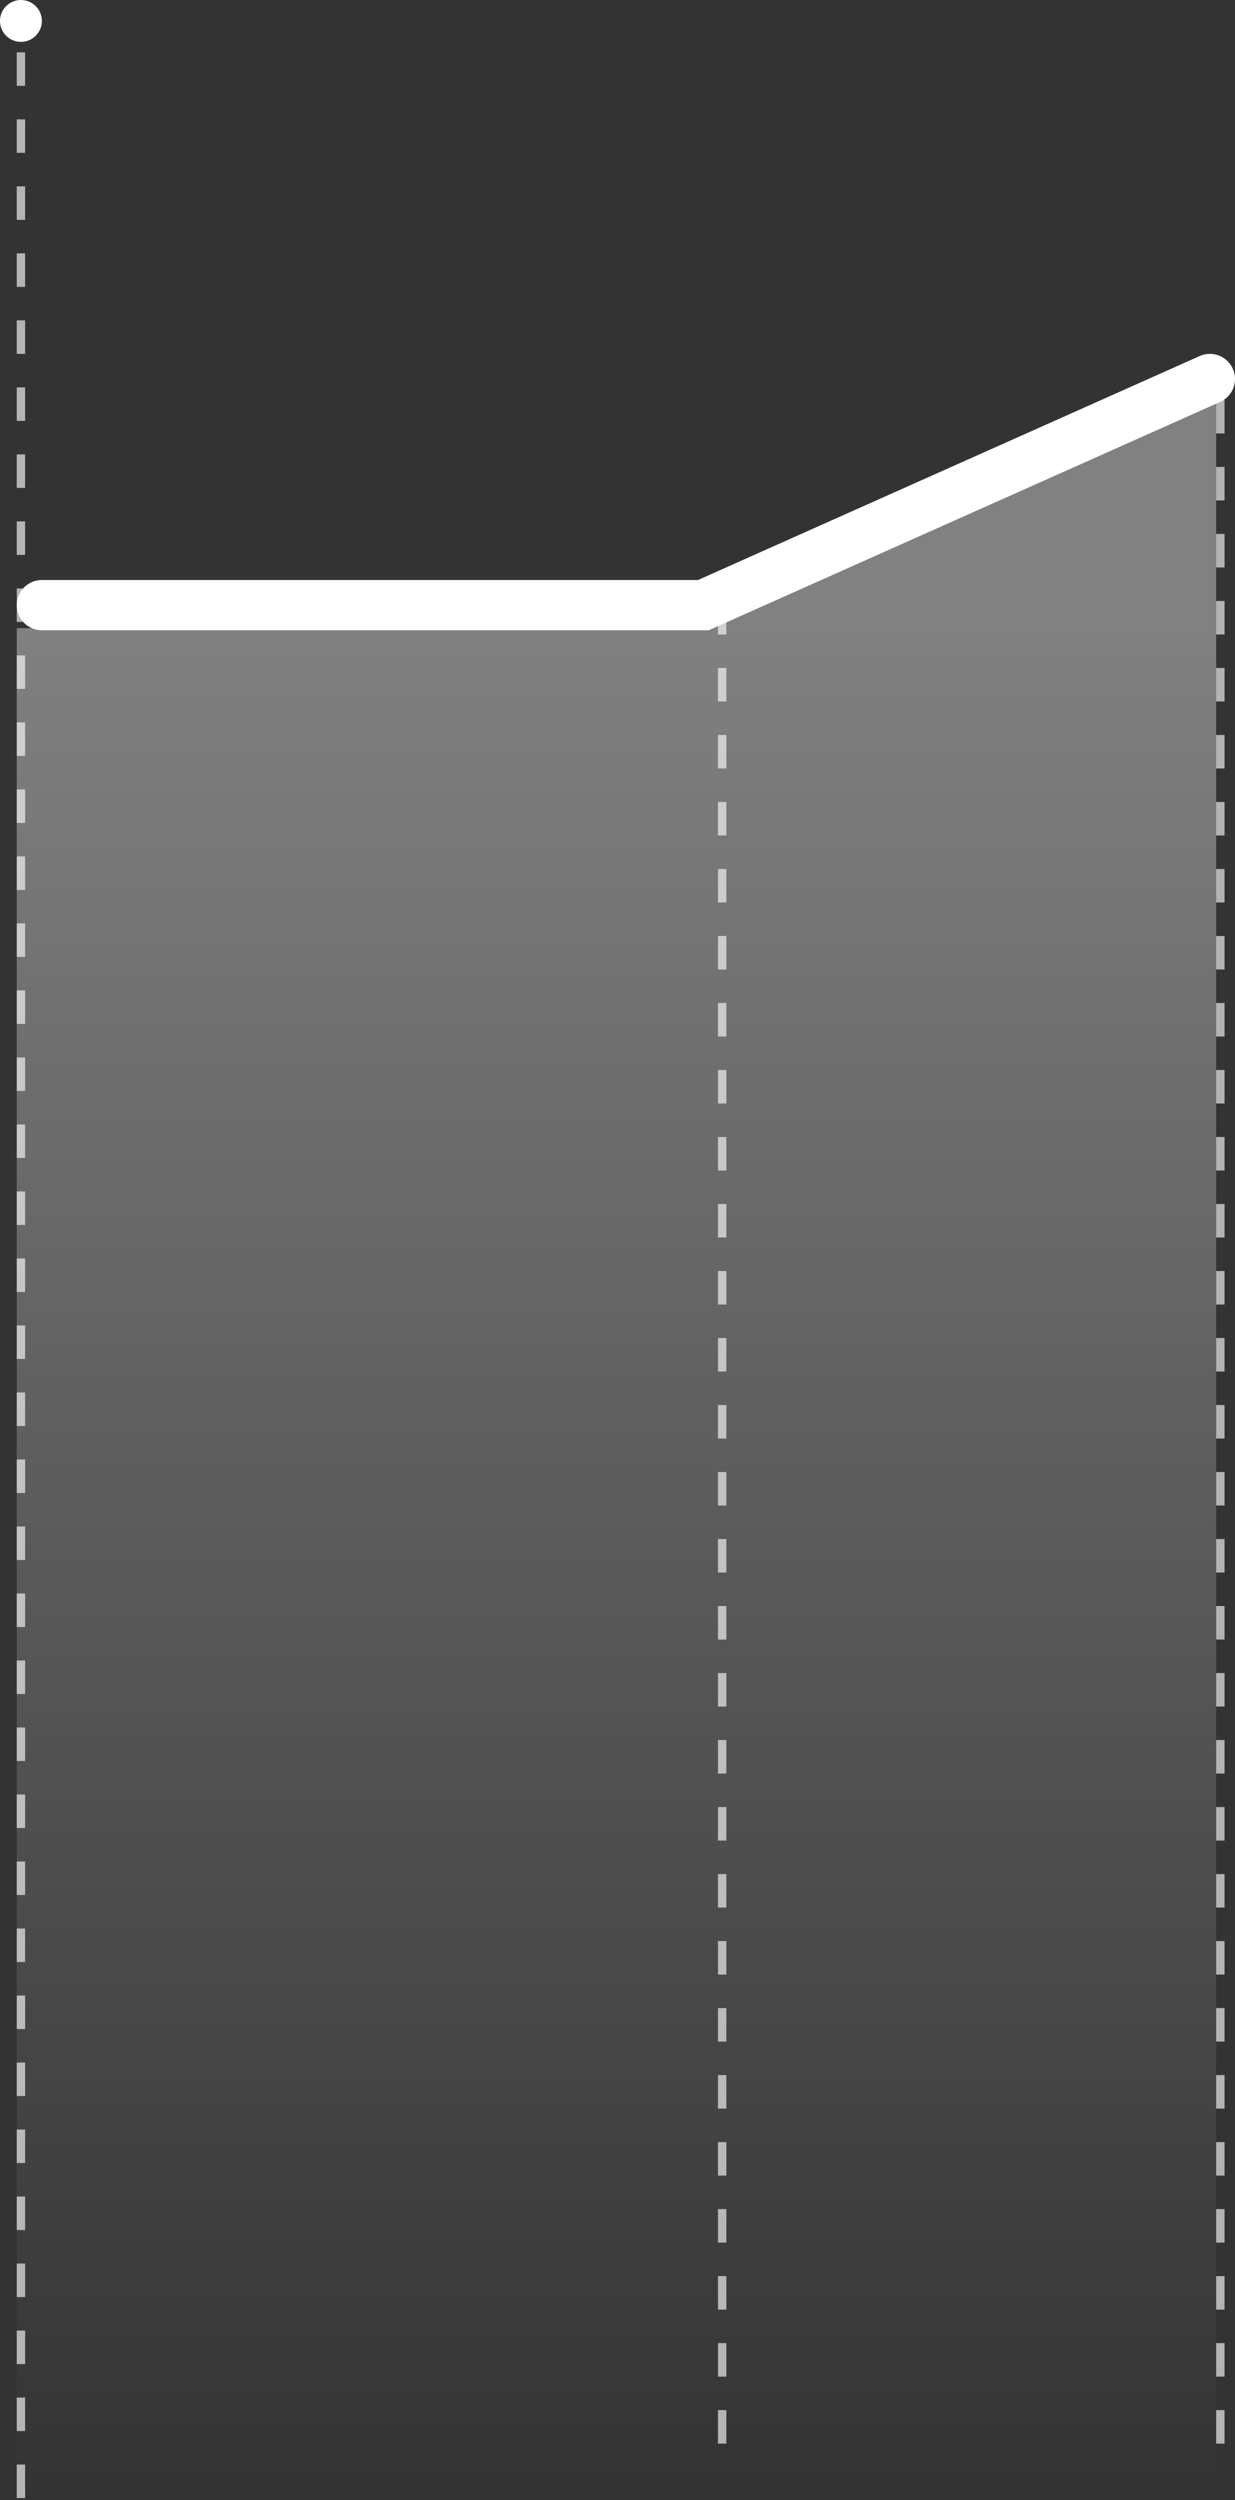
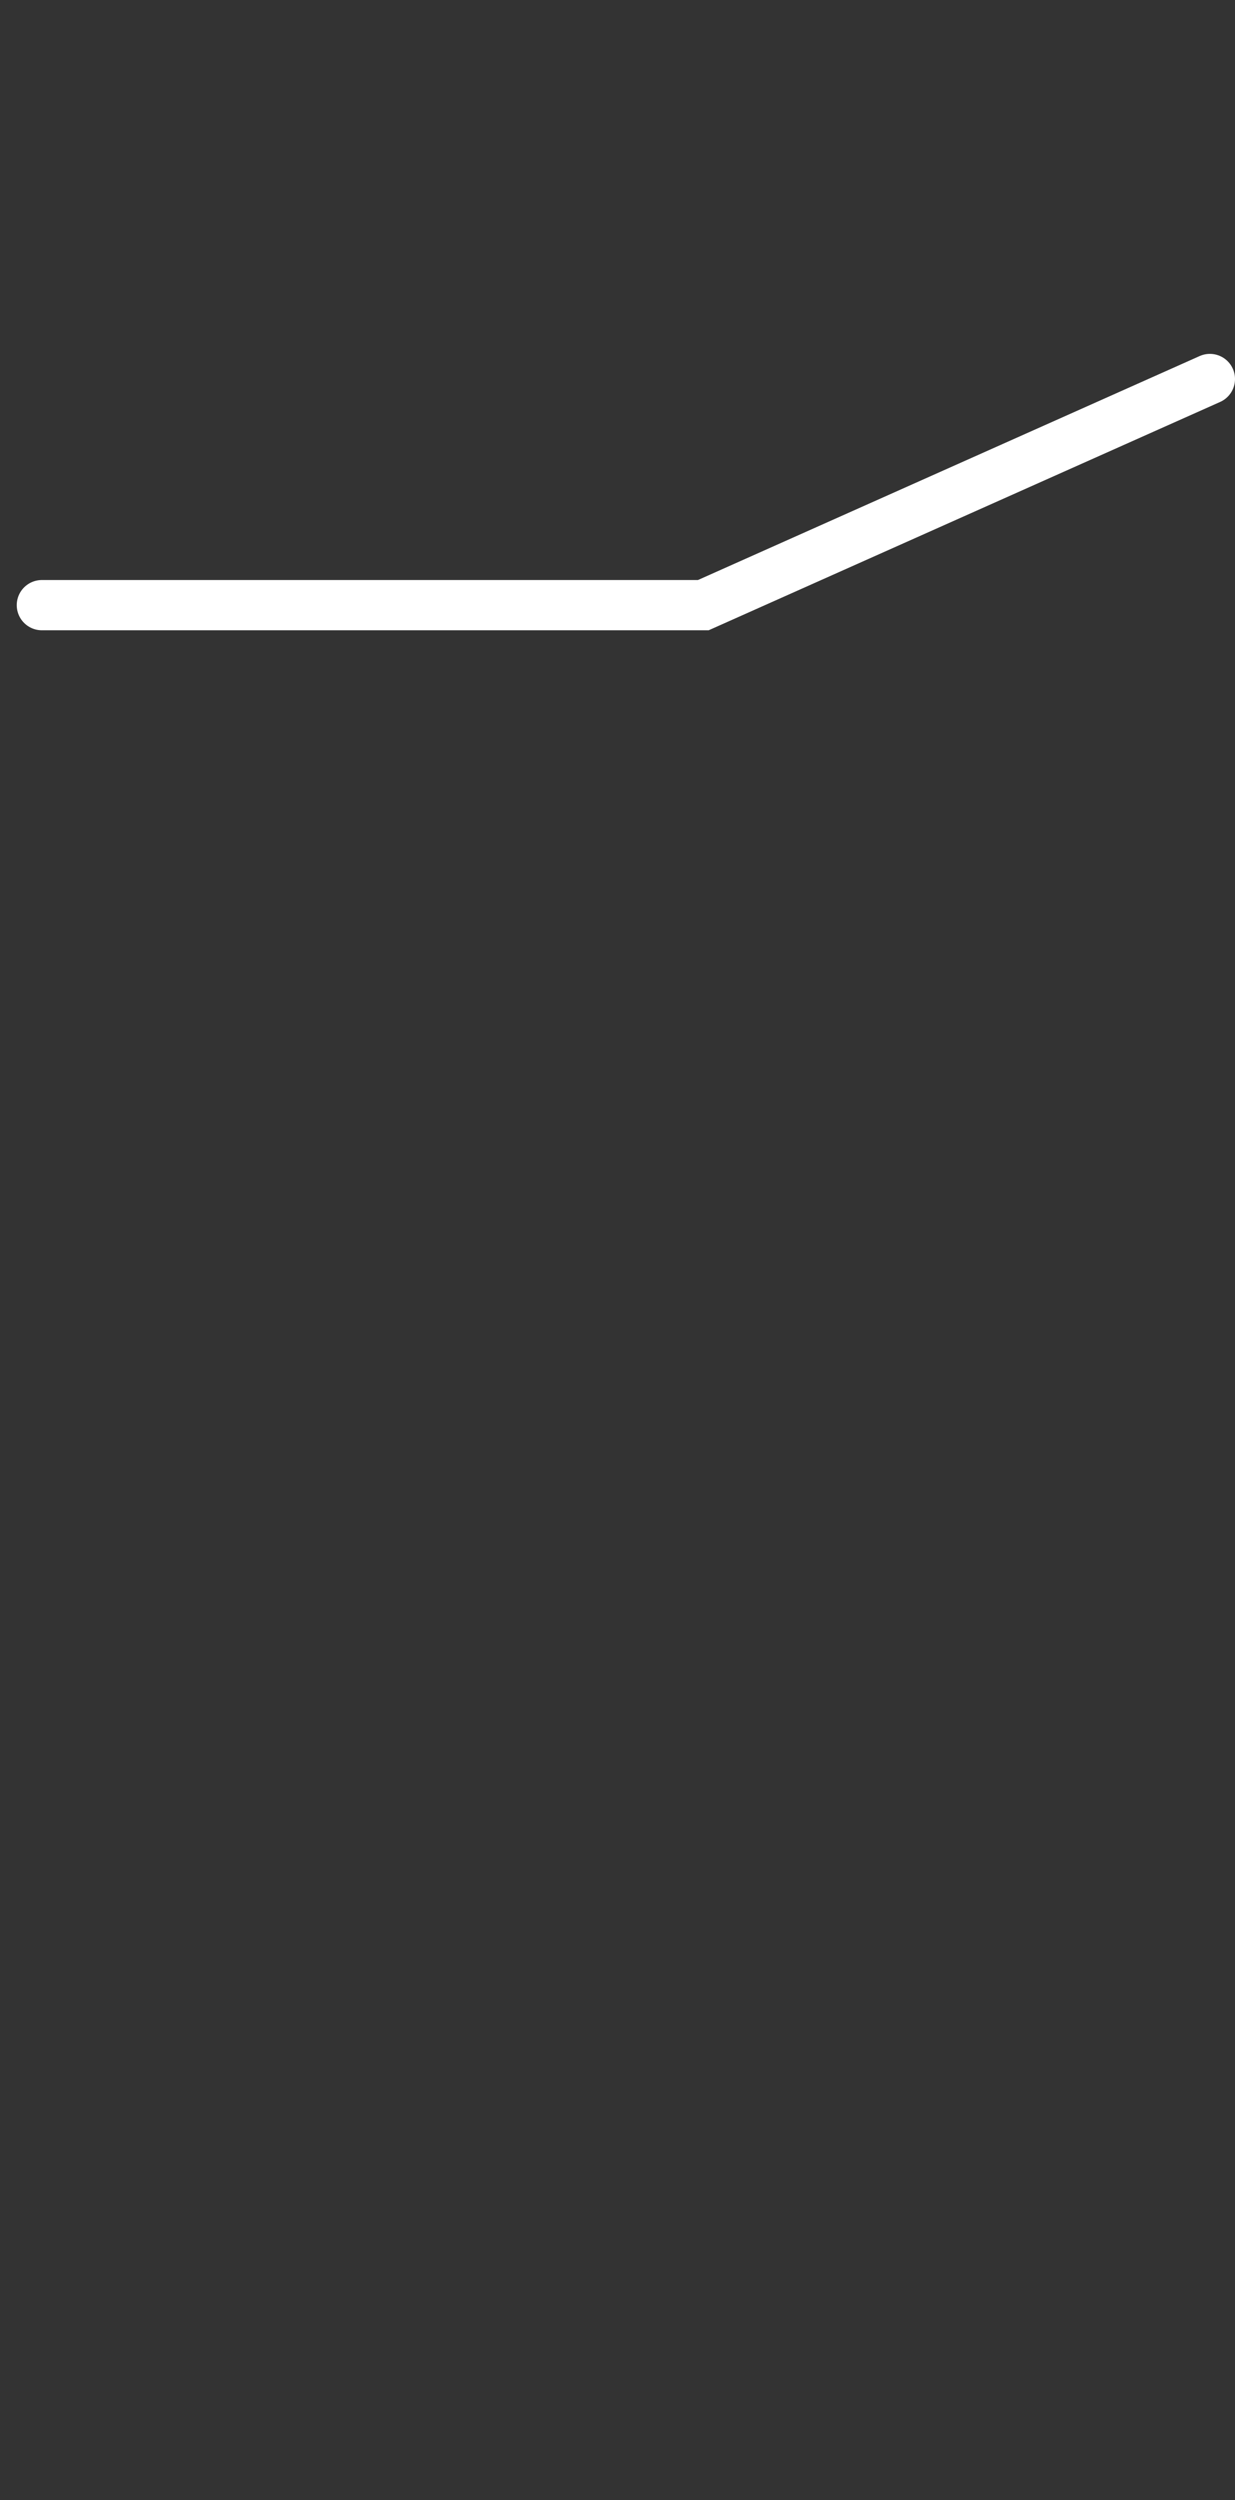
<svg xmlns="http://www.w3.org/2000/svg" width="295" height="597" viewBox="0 0 295 597" fill="none">
  <rect x="0" y="0" width="295" height="597" fill="#333333" stroke="none" />
-   <path d="M4 150V596.5H290.5V88.5L170 150H4Z" fill="url(#paint0_linear_692_2340)" />
-   <path d="M5 596.5V5M172.5 583.5V144M291.5 583.5V91" stroke="white" stroke-opacity="0.63" stroke-width="2" stroke-dasharray="8 8" />
-   <circle cx="5" cy="5" r="5" fill="white" />
  <path d="M10 144.5H168L289 90.5" stroke="white" stroke-width="12" stroke-linecap="round" />
  <defs>
    <linearGradient id="paint0_linear_692_2340" x1="140.5" y1="150" x2="140.5" y2="596.5" gradientUnits="userSpaceOnUse">
      <stop stop-color="white" stop-opacity="0.38" />
      <stop offset="1" stop-color="white" stop-opacity="0" />
    </linearGradient>
  </defs>
</svg>